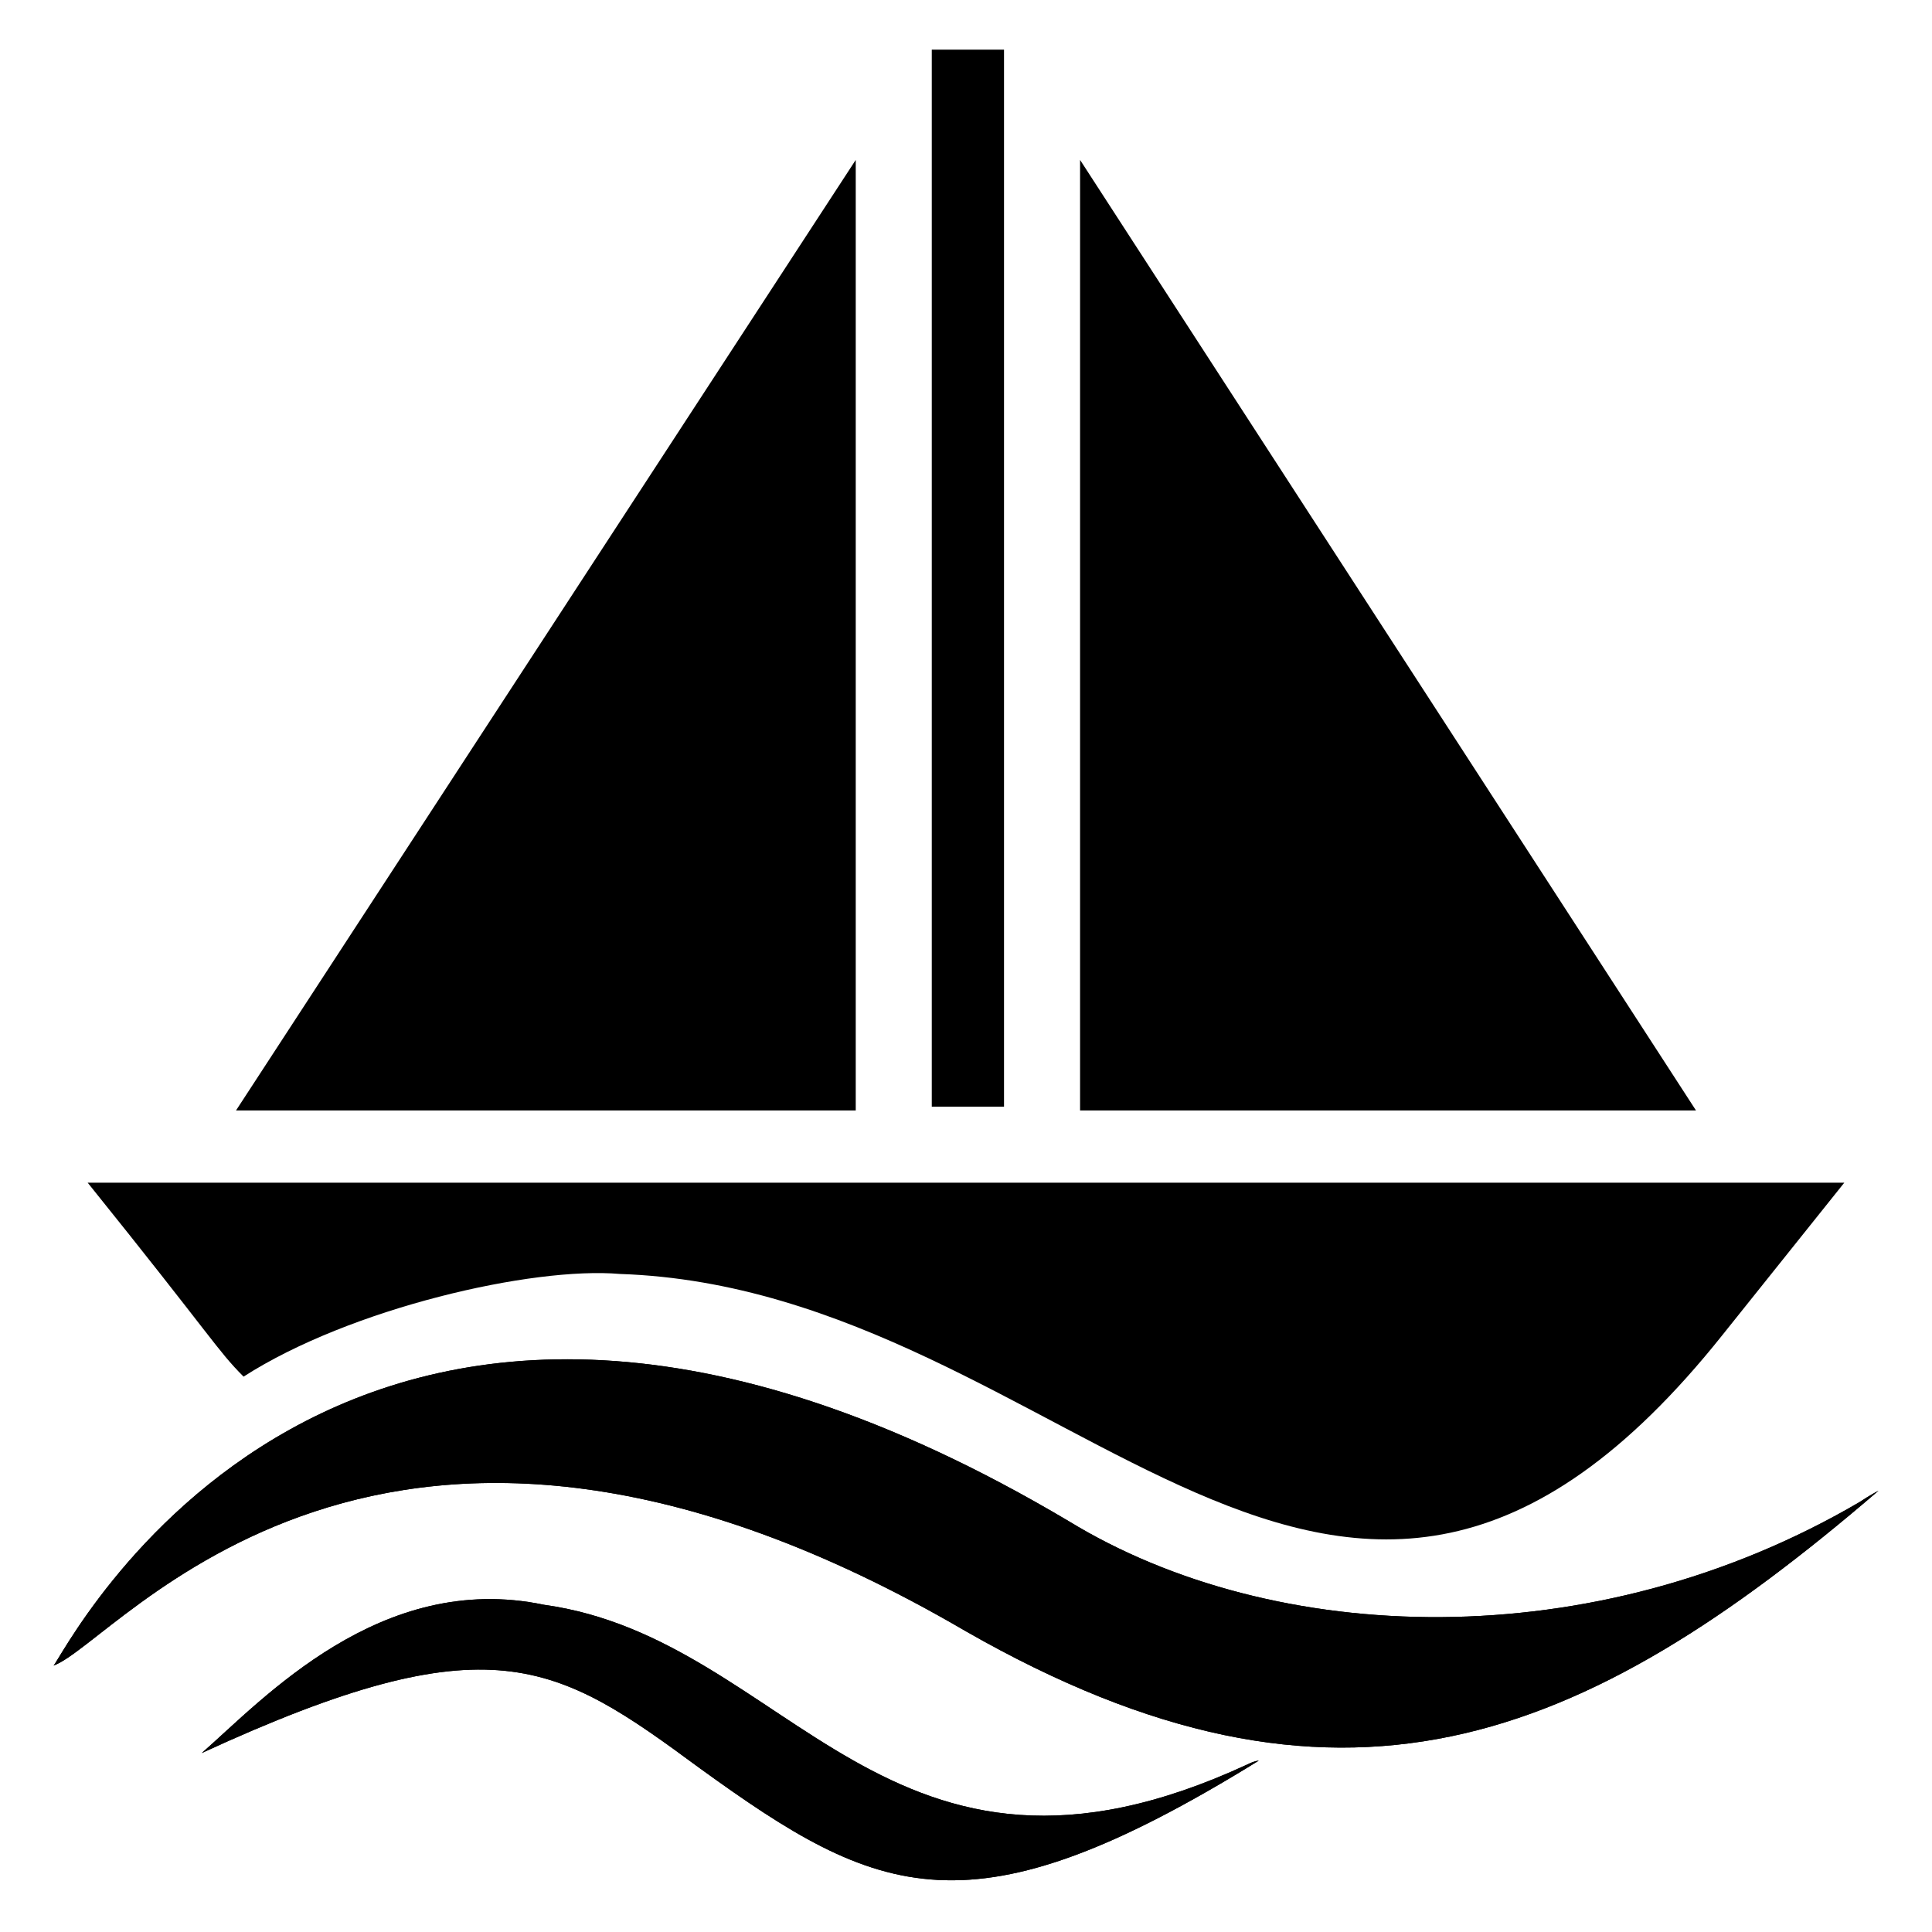
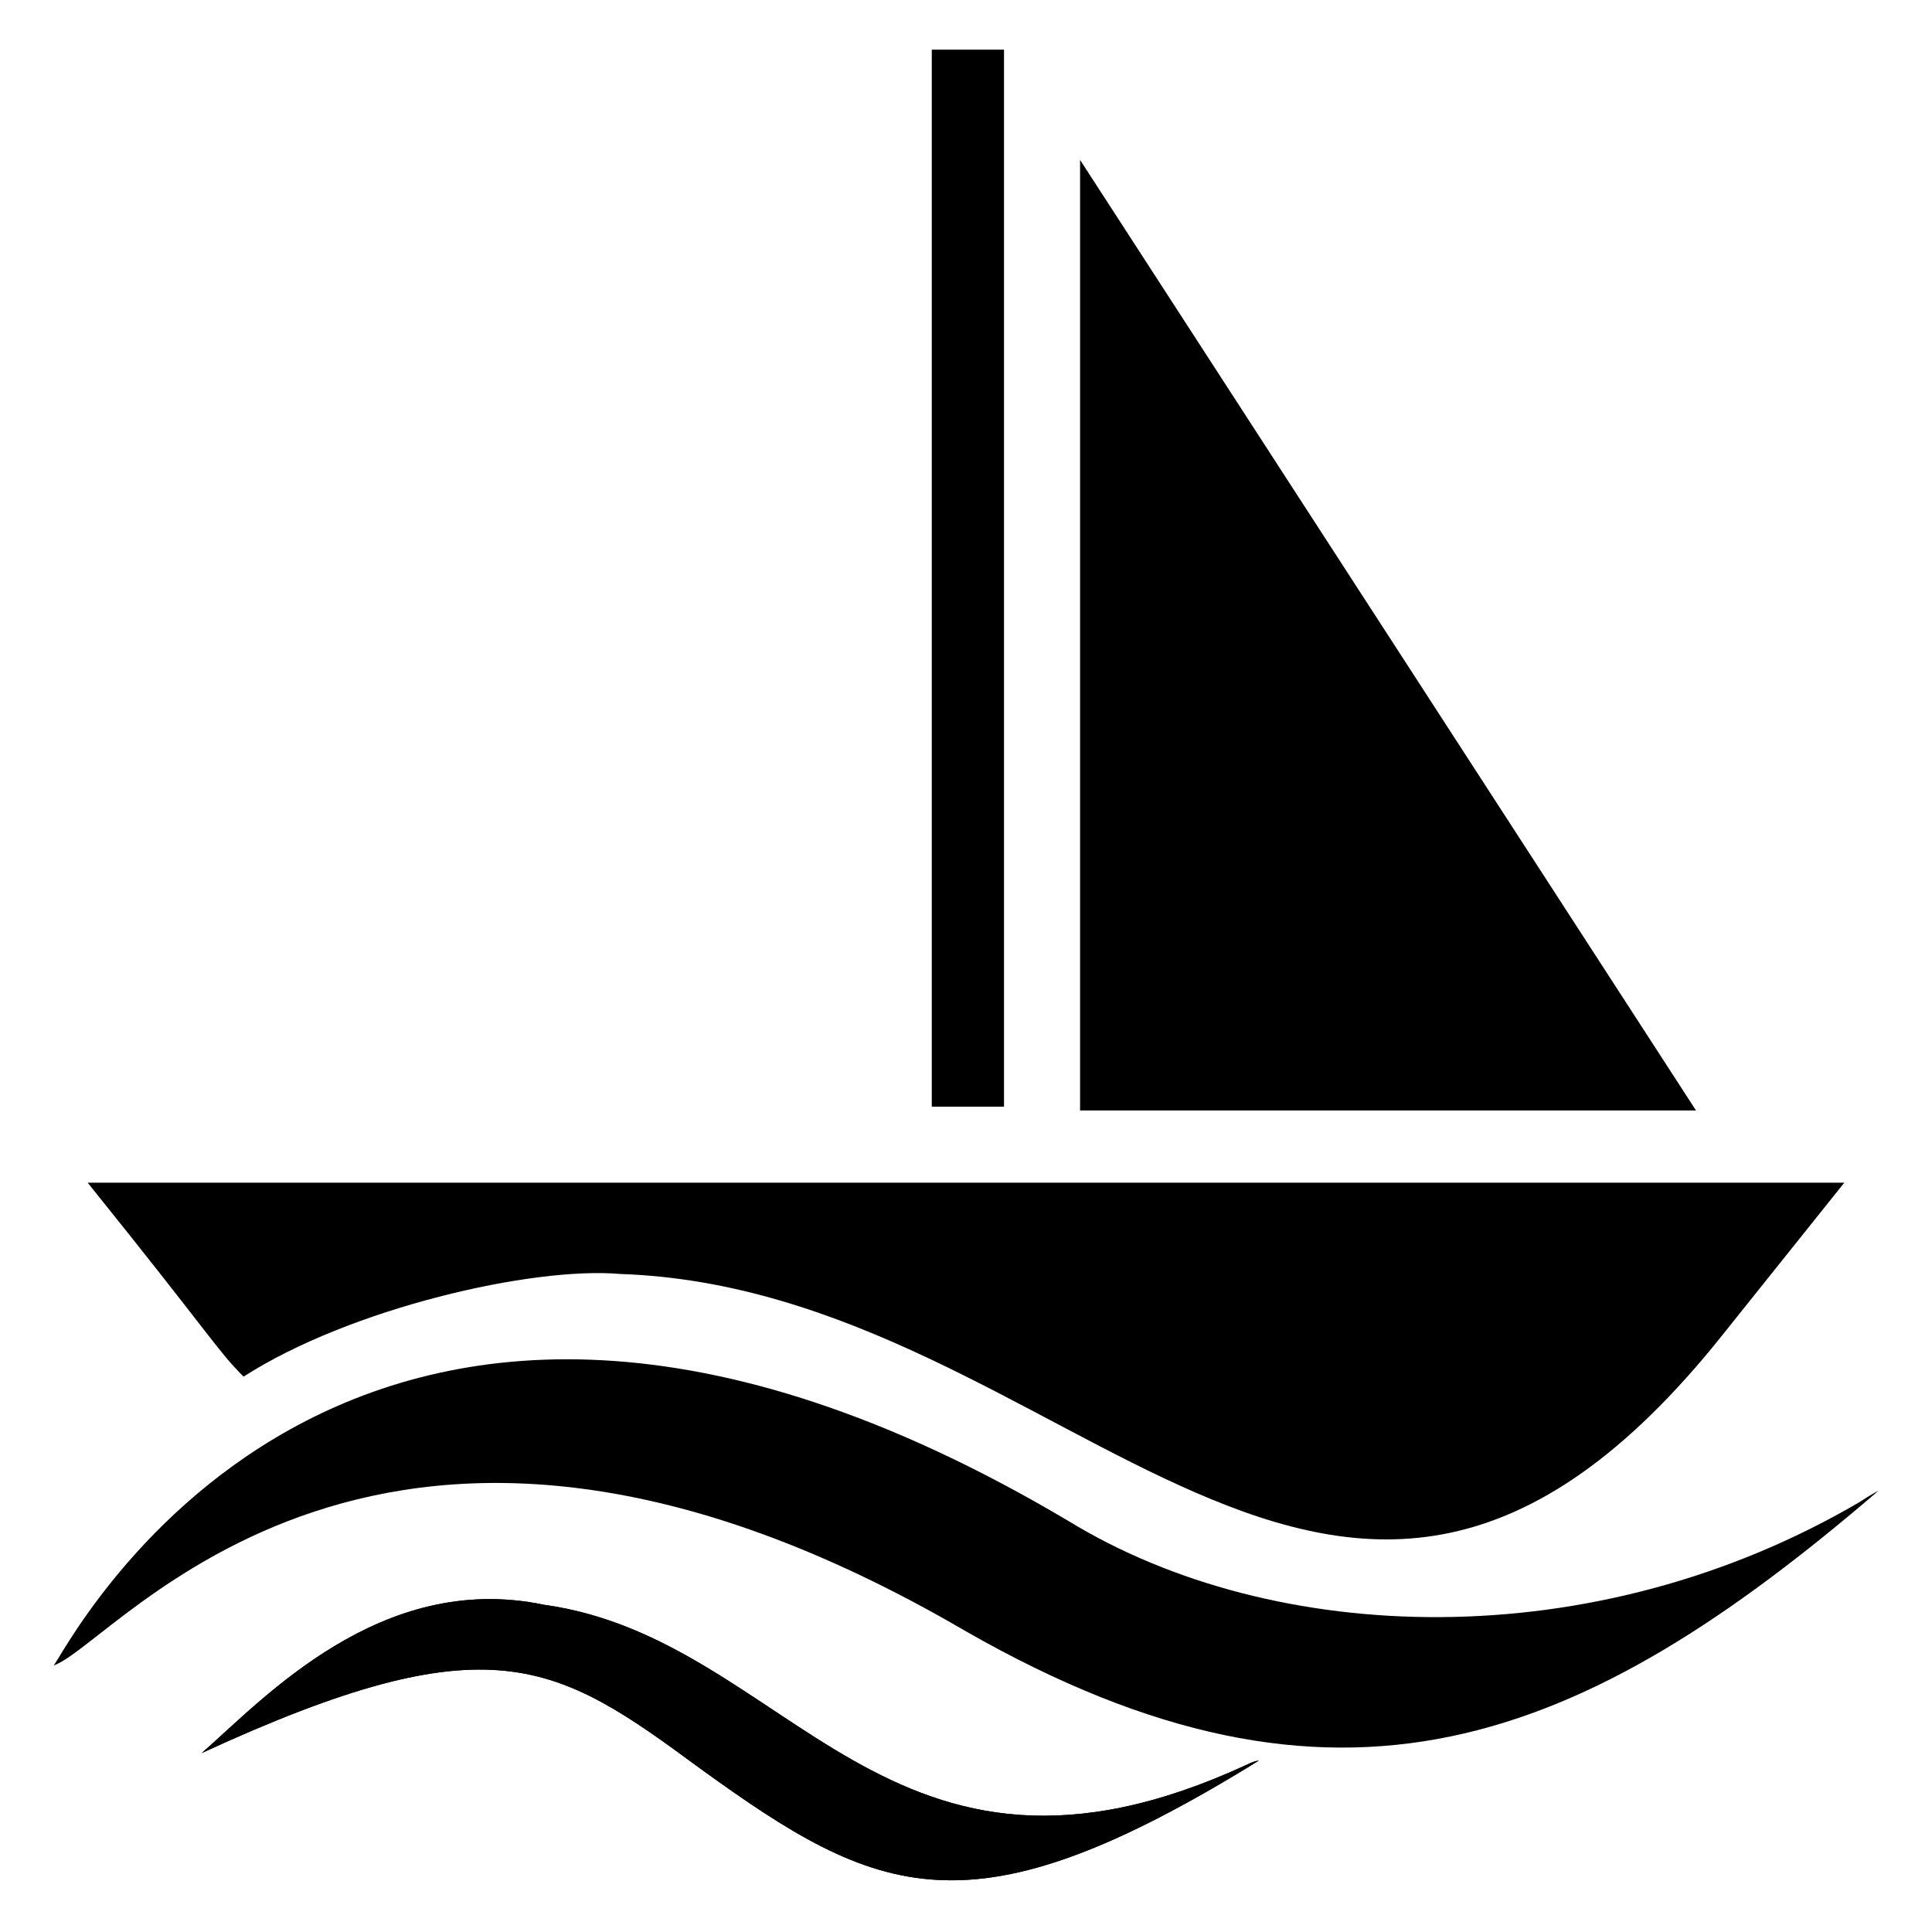
<svg xmlns="http://www.w3.org/2000/svg" fill="#000000" width="800px" height="800px" version="1.1" viewBox="144 144 512 512">
  <g>
    <path d="m430.23 186.38v251.91h163.23z" />
-     <path d="m370.78 186.38-164.24 251.91h164.24z" />
    <path d="m390.93 157.16h19.145v280.12h-19.145z" />
    <path d="m208.55 508.82c28.215-18.137 76.578-29.223 99.754-27.207 119.91 4.031 189.43 145.1 292.21 16.121l32.242-40.305h-465.52c33.25 41.316 34.258 44.34 41.312 51.391z" />
-     <path d="m636.79 542.07c-70.535 41.312-155.17 38.289-209.59 5.039-193.46-114.87-267.02 37.281-269.03 38.289 17.129-6.047 86.656-99.754 241.83-9.07 98.746 56.426 163.23 30.23 241.83-37.281 0 0-2.016 1.008-5.039 3.023z" />
+     <path d="m636.79 542.07z" />
    <path d="m288.15 569.28c-43.328-9.07-74.562 25.191-90.688 39.297 76.578-35.266 93.707-24.184 132 4.031 47.359 34.258 71.539 45.344 148.12-2.016 0 0-1.008 0-3.023 1.008-95.723 44.336-120.91-33.25-186.41-42.32z" />
    <path d="m636.79 542.07c-70.535 41.312-155.17 38.289-209.59 5.039-193.46-114.87-267.02 37.281-269.03 38.289 17.129-6.047 86.656-99.754 241.83-9.07 98.746 56.426 163.23 30.23 241.83-37.281 0 0-2.016 1.008-5.039 3.023z" />
    <path d="m288.15 569.28c-43.328-9.07-74.562 25.191-90.688 39.297 76.578-35.266 93.707-24.184 132 4.031 47.359 34.258 71.539 45.344 148.12-2.016 0 0-1.008 0-3.023 1.008-95.723 44.336-120.91-33.25-186.41-42.32z" />
  </g>
</svg>